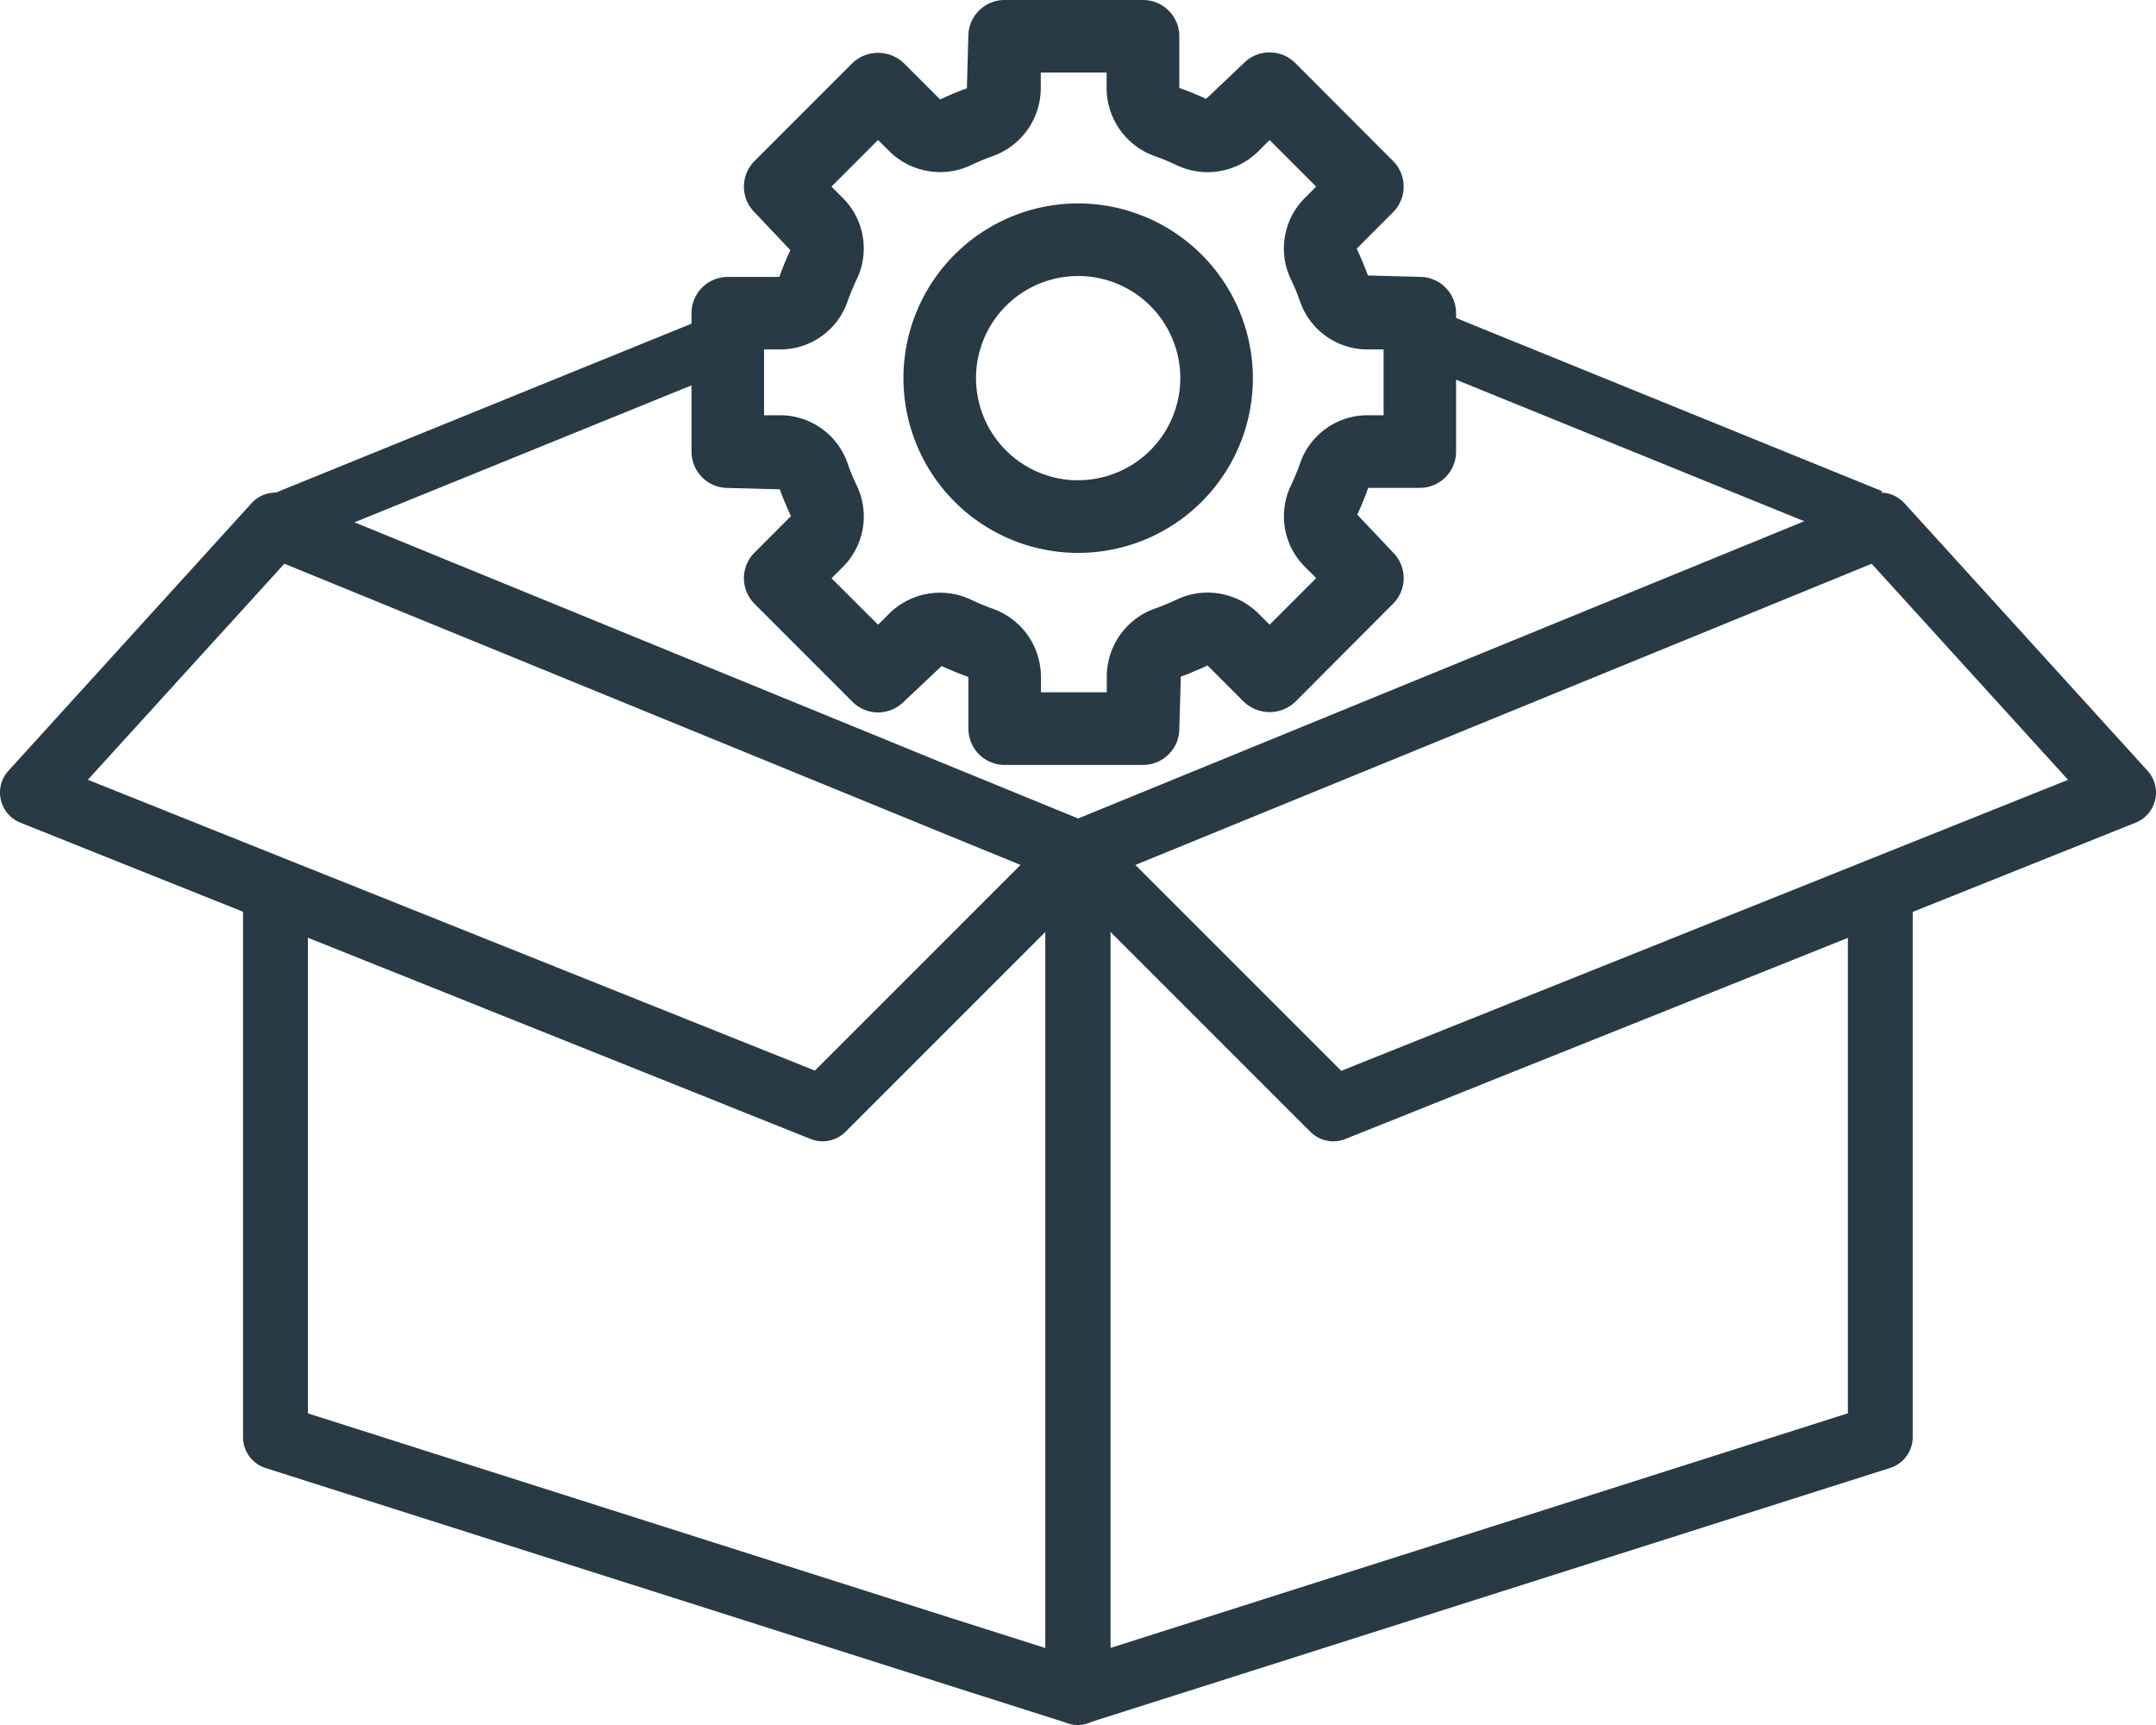
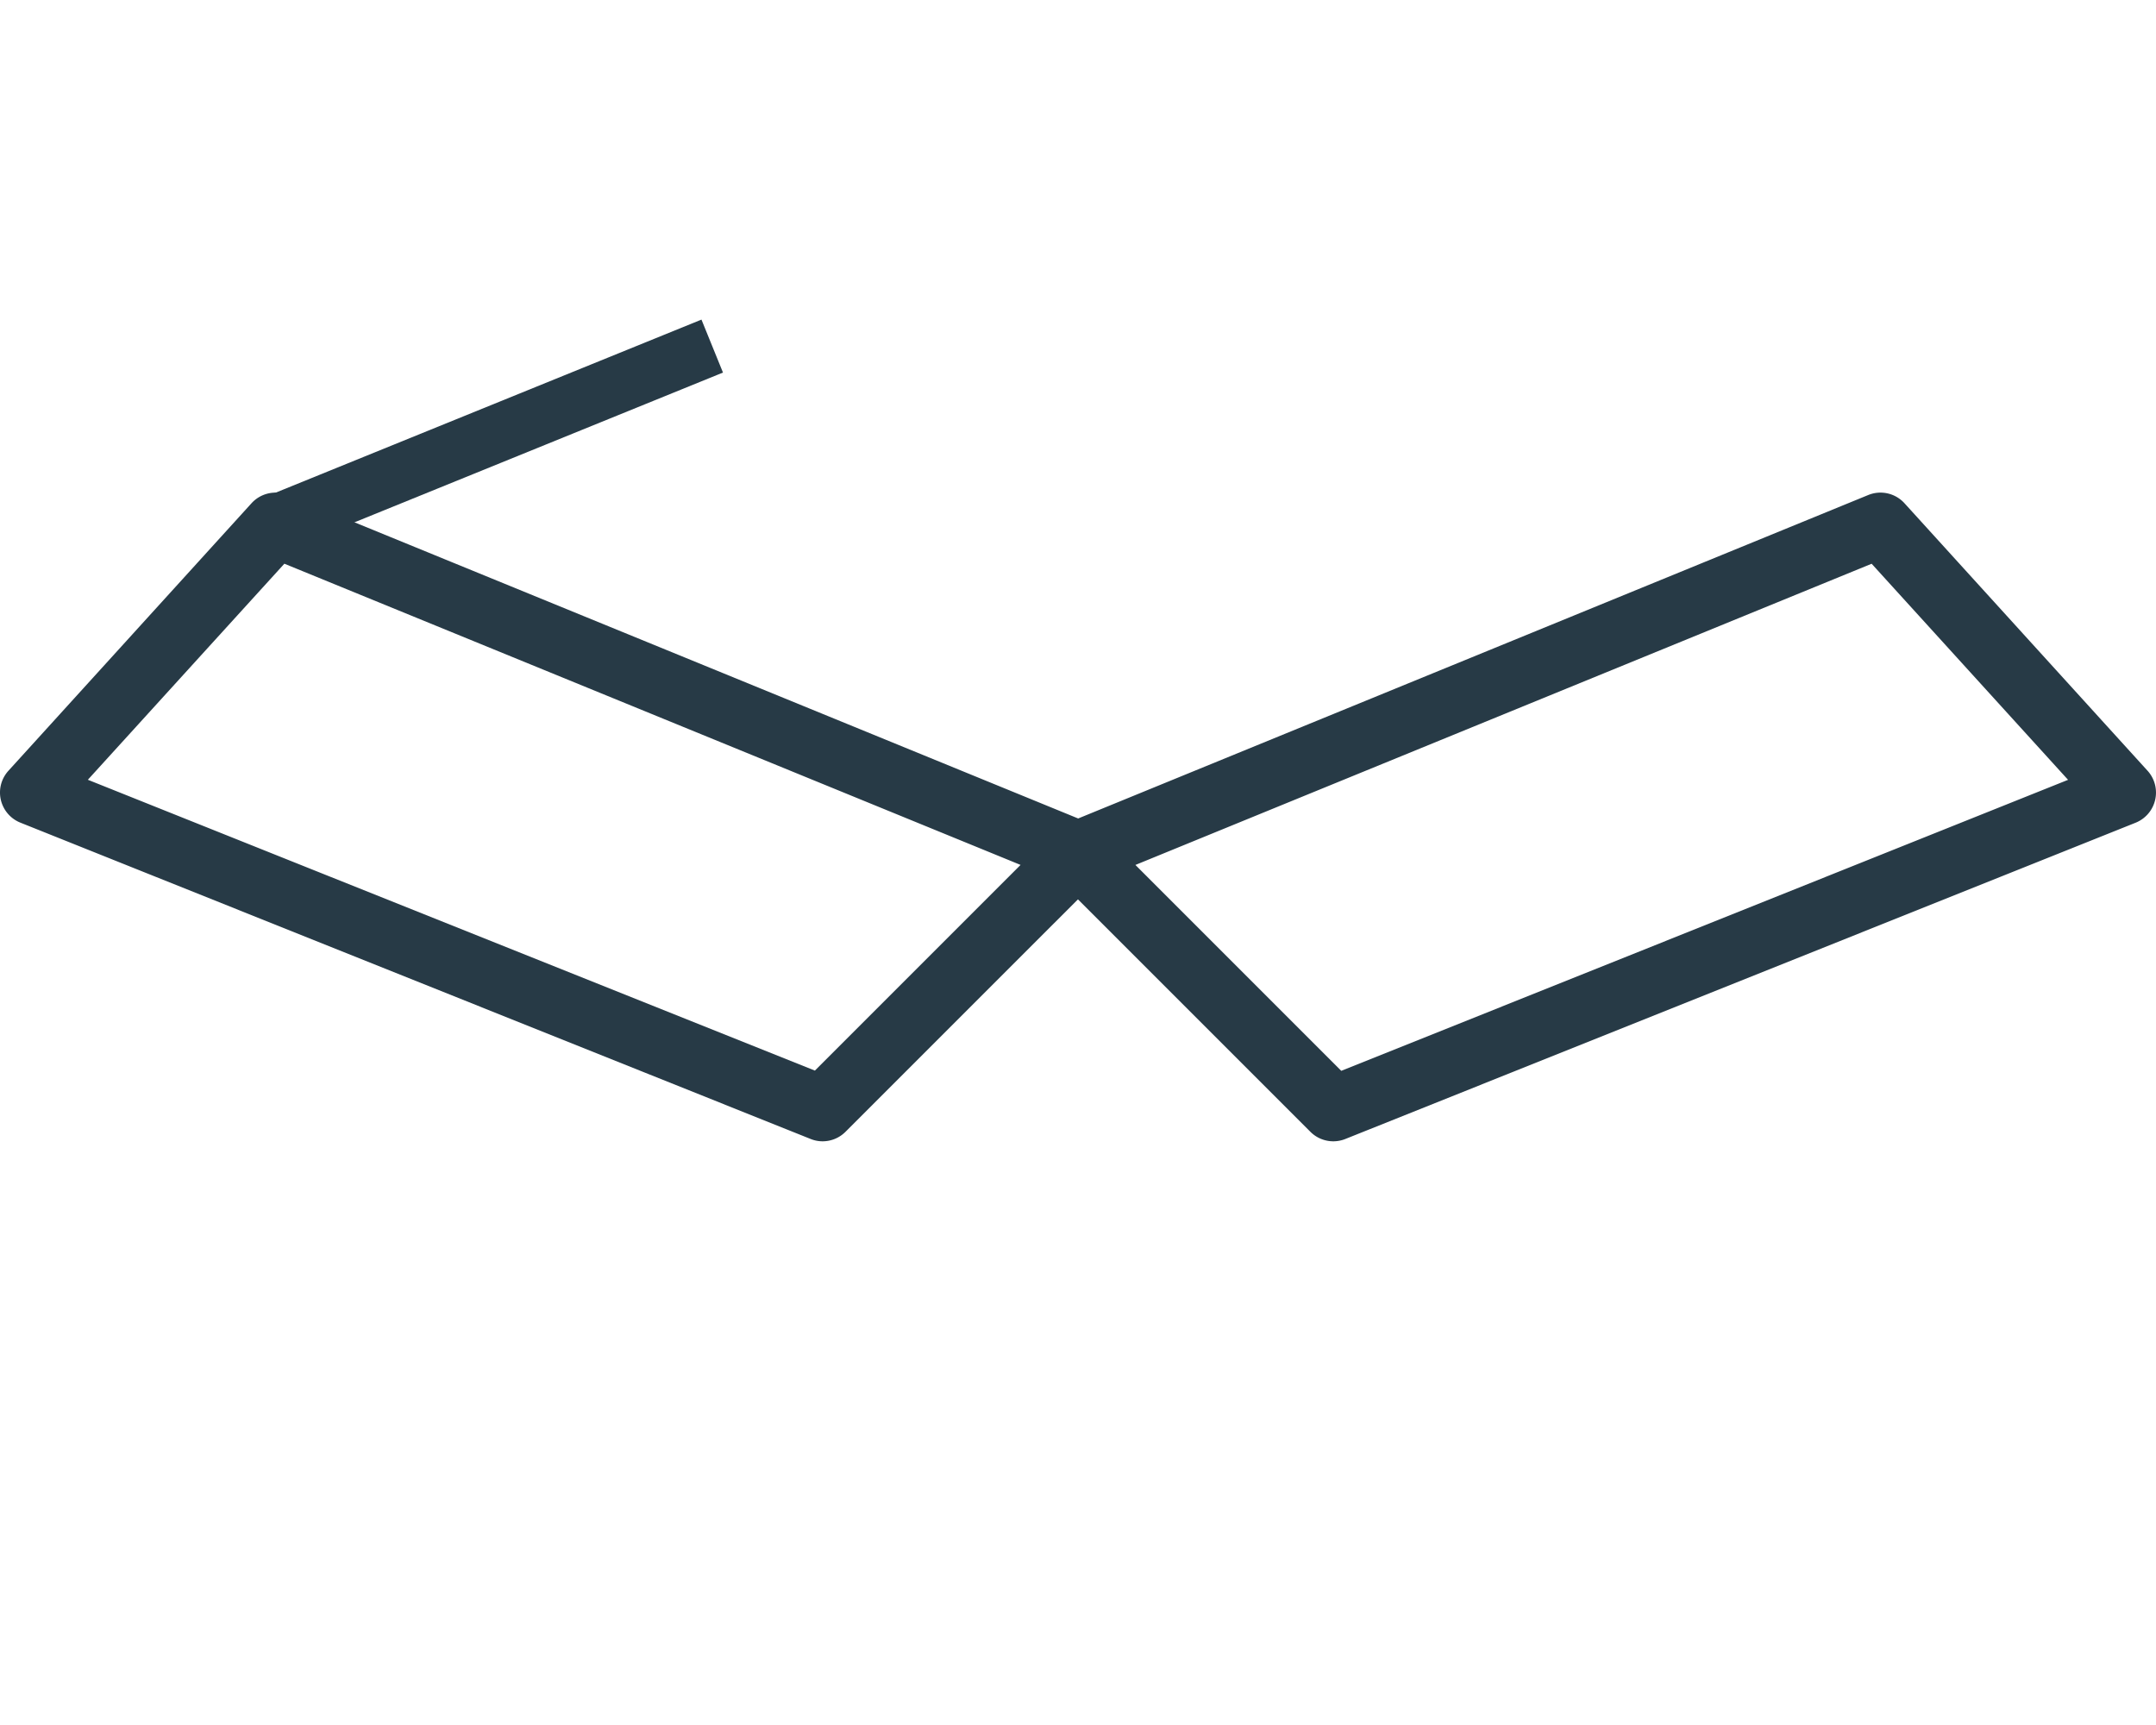
<svg xmlns="http://www.w3.org/2000/svg" viewBox="0 0 641.3 513">
  <defs>
    <style>.cls-1,.cls-2{fill:#273a46;stroke:#273a46;stroke-miterlimit:10;}.cls-2{stroke-width:17px;}</style>
  </defs>
  <g id="Ebene_2" data-name="Ebene 2">
    <g id="Ebene_1-2" data-name="Ebene 1">
-       <path class="cls-1" d="M320.62,512.5a9.15,9.15,0,0,1-9.14-9.15V253.82a9.15,9.15,0,1,1,18.29,0v237l220.38-70.12V264.66a9.15,9.15,0,0,1,18.29,0V427.4a9.14,9.14,0,0,1-6.4,8.72L323.35,512a9,9,0,0,1-2.73.46Z" />
      <path class="cls-1" d="M396.59,338.94a9.11,9.11,0,0,1-6.46-2.68L314.2,260.34a9.15,9.15,0,0,1,3-14.94l238.67-97.7A9.14,9.14,0,0,1,566.11,150l72.32,79.58a9.16,9.16,0,0,1-3.37,14.64L400,338.28a9.17,9.17,0,0,1-3.39.66Zm-59.75-81.87,62,62L616,232.13l-59.15-65.06Z" />
      <path class="cls-1" d="M244.7,338.94a9,9,0,0,1-3.4-.66L6.24,244.2a9.15,9.15,0,0,1-5.08-11.9,9.27,9.27,0,0,1,1.72-2.73L75.19,150a9.16,9.16,0,0,1,10.23-2.31l238.69,97.67a9.15,9.15,0,0,1,3,14.94L251.2,336.2A9.14,9.14,0,0,1,244.7,338.94ZM25.28,232.11,242.51,319l61.94-61.94-220-90Z" />
-       <path class="cls-1" d="M320.62,512.5a9.12,9.12,0,0,1-2.74-.43L79.19,436.15a9.14,9.14,0,0,1-6.4-8.72V264.66a9.15,9.15,0,0,1,18.29,0V420.72l220.4,70.13v-237a9.15,9.15,0,1,1,18.29,0V503.35A9.15,9.15,0,0,1,320.62,512.5Z" />
-       <path class="cls-1" d="M320.7,61a51.47,51.47,0,1,0,51.47,51.47A51.53,51.53,0,0,0,320.7,61Zm0,82.35a30.88,30.88,0,1,1,30.88-30.88A30.91,30.91,0,0,1,320.7,143.32Z" />
-       <path class="cls-1" d="M422.35,82.85l-15.82-.43c-1-2.77-2.13-5.48-3.59-8.56L414,62.77a10.28,10.28,0,0,0,0-14.55L384.92,19.1a10.28,10.28,0,0,0-14.56,0L358.85,30a90.85,90.85,0,0,0-8.56-3.49V10.79A10.29,10.29,0,0,0,340,.5H298.83a10.29,10.29,0,0,0-10.3,10.29l-.44,15.83a86.41,86.41,0,0,0-8.54,3.58L268.46,19.11a10.59,10.59,0,0,0-14.55,0L224.8,48.23a10.28,10.28,0,0,0,0,14.56l10.88,11.5a89.47,89.47,0,0,0-3.5,8.57h-15.7a10.29,10.29,0,0,0-10.29,10.29v41.17a10.29,10.29,0,0,0,10.29,10.3l15.82.42a91.77,91.77,0,0,0,3.58,8.56L224.8,164.69a10.27,10.27,0,0,0,0,14.55l29.11,29.12a10.27,10.27,0,0,0,14.55,0L280,197.49a89.52,89.52,0,0,0,8.55,3.49v15.68A10.29,10.29,0,0,0,298.83,227H340a10.29,10.29,0,0,0,10.29-10.29l.45-15.83a90.86,90.86,0,0,0,8.54-3.57l11.08,11.08a10.6,10.6,0,0,0,14.56,0L414,179.22a10.28,10.28,0,0,0,0-14.55l-10.88-11.51a90.78,90.78,0,0,0,3.5-8.56h15.7a10.29,10.29,0,0,0,10.29-10.3V93.13a10.29,10.29,0,0,0-10.29-10.28ZM412.05,124h-5.39a20.72,20.72,0,0,0-19.53,14.1,63.31,63.31,0,0,1-2.59,6.28,20.72,20.72,0,0,0,3.86,23.75l3.81,3.81-14.56,14.56-3.81-3.81a21,21,0,0,0-23.75-3.86,65.69,65.69,0,0,1-6.3,2.61A21,21,0,0,0,329.71,201v5.4H309.12V201a21,21,0,0,0-14.07-19.51c-2.15-.77-4.26-1.65-6.29-2.61A21,21,0,0,0,265,182.7l-3.81,3.81L246.63,172l3.81-3.81a20.75,20.75,0,0,0,3.85-23.77,63.4,63.4,0,0,1-2.6-6.29A20.73,20.73,0,0,0,232.17,124h-5.4V103.43h5.4a20.7,20.7,0,0,0,19.52-14.1,63.39,63.39,0,0,1,2.6-6.28,20.72,20.72,0,0,0-3.86-23.74l-3.81-3.81,14.55-14.57L265,44.74a21,21,0,0,0,23.76,3.86A65.63,65.63,0,0,1,295,46a21,21,0,0,0,14.08-19.52V21.09h20.59v5.39A21,21,0,0,0,343.78,46c2.15.77,4.26,1.64,6.29,2.6a20.93,20.93,0,0,0,23.76-3.85l3.81-3.81L392.2,55.51l-3.81,3.81a20.71,20.71,0,0,0-3.85,23.76,63.34,63.34,0,0,1,2.59,6.29,20.72,20.72,0,0,0,19.53,14.06h5.39Z" />
      <line class="cls-2" x1="80.56" y1="156.28" x2="211.85" y2="102.93" />
-       <line class="cls-2" x1="556.61" y1="153.95" x2="425.31" y2="100.59" />
    </g>
  </g>
</svg>